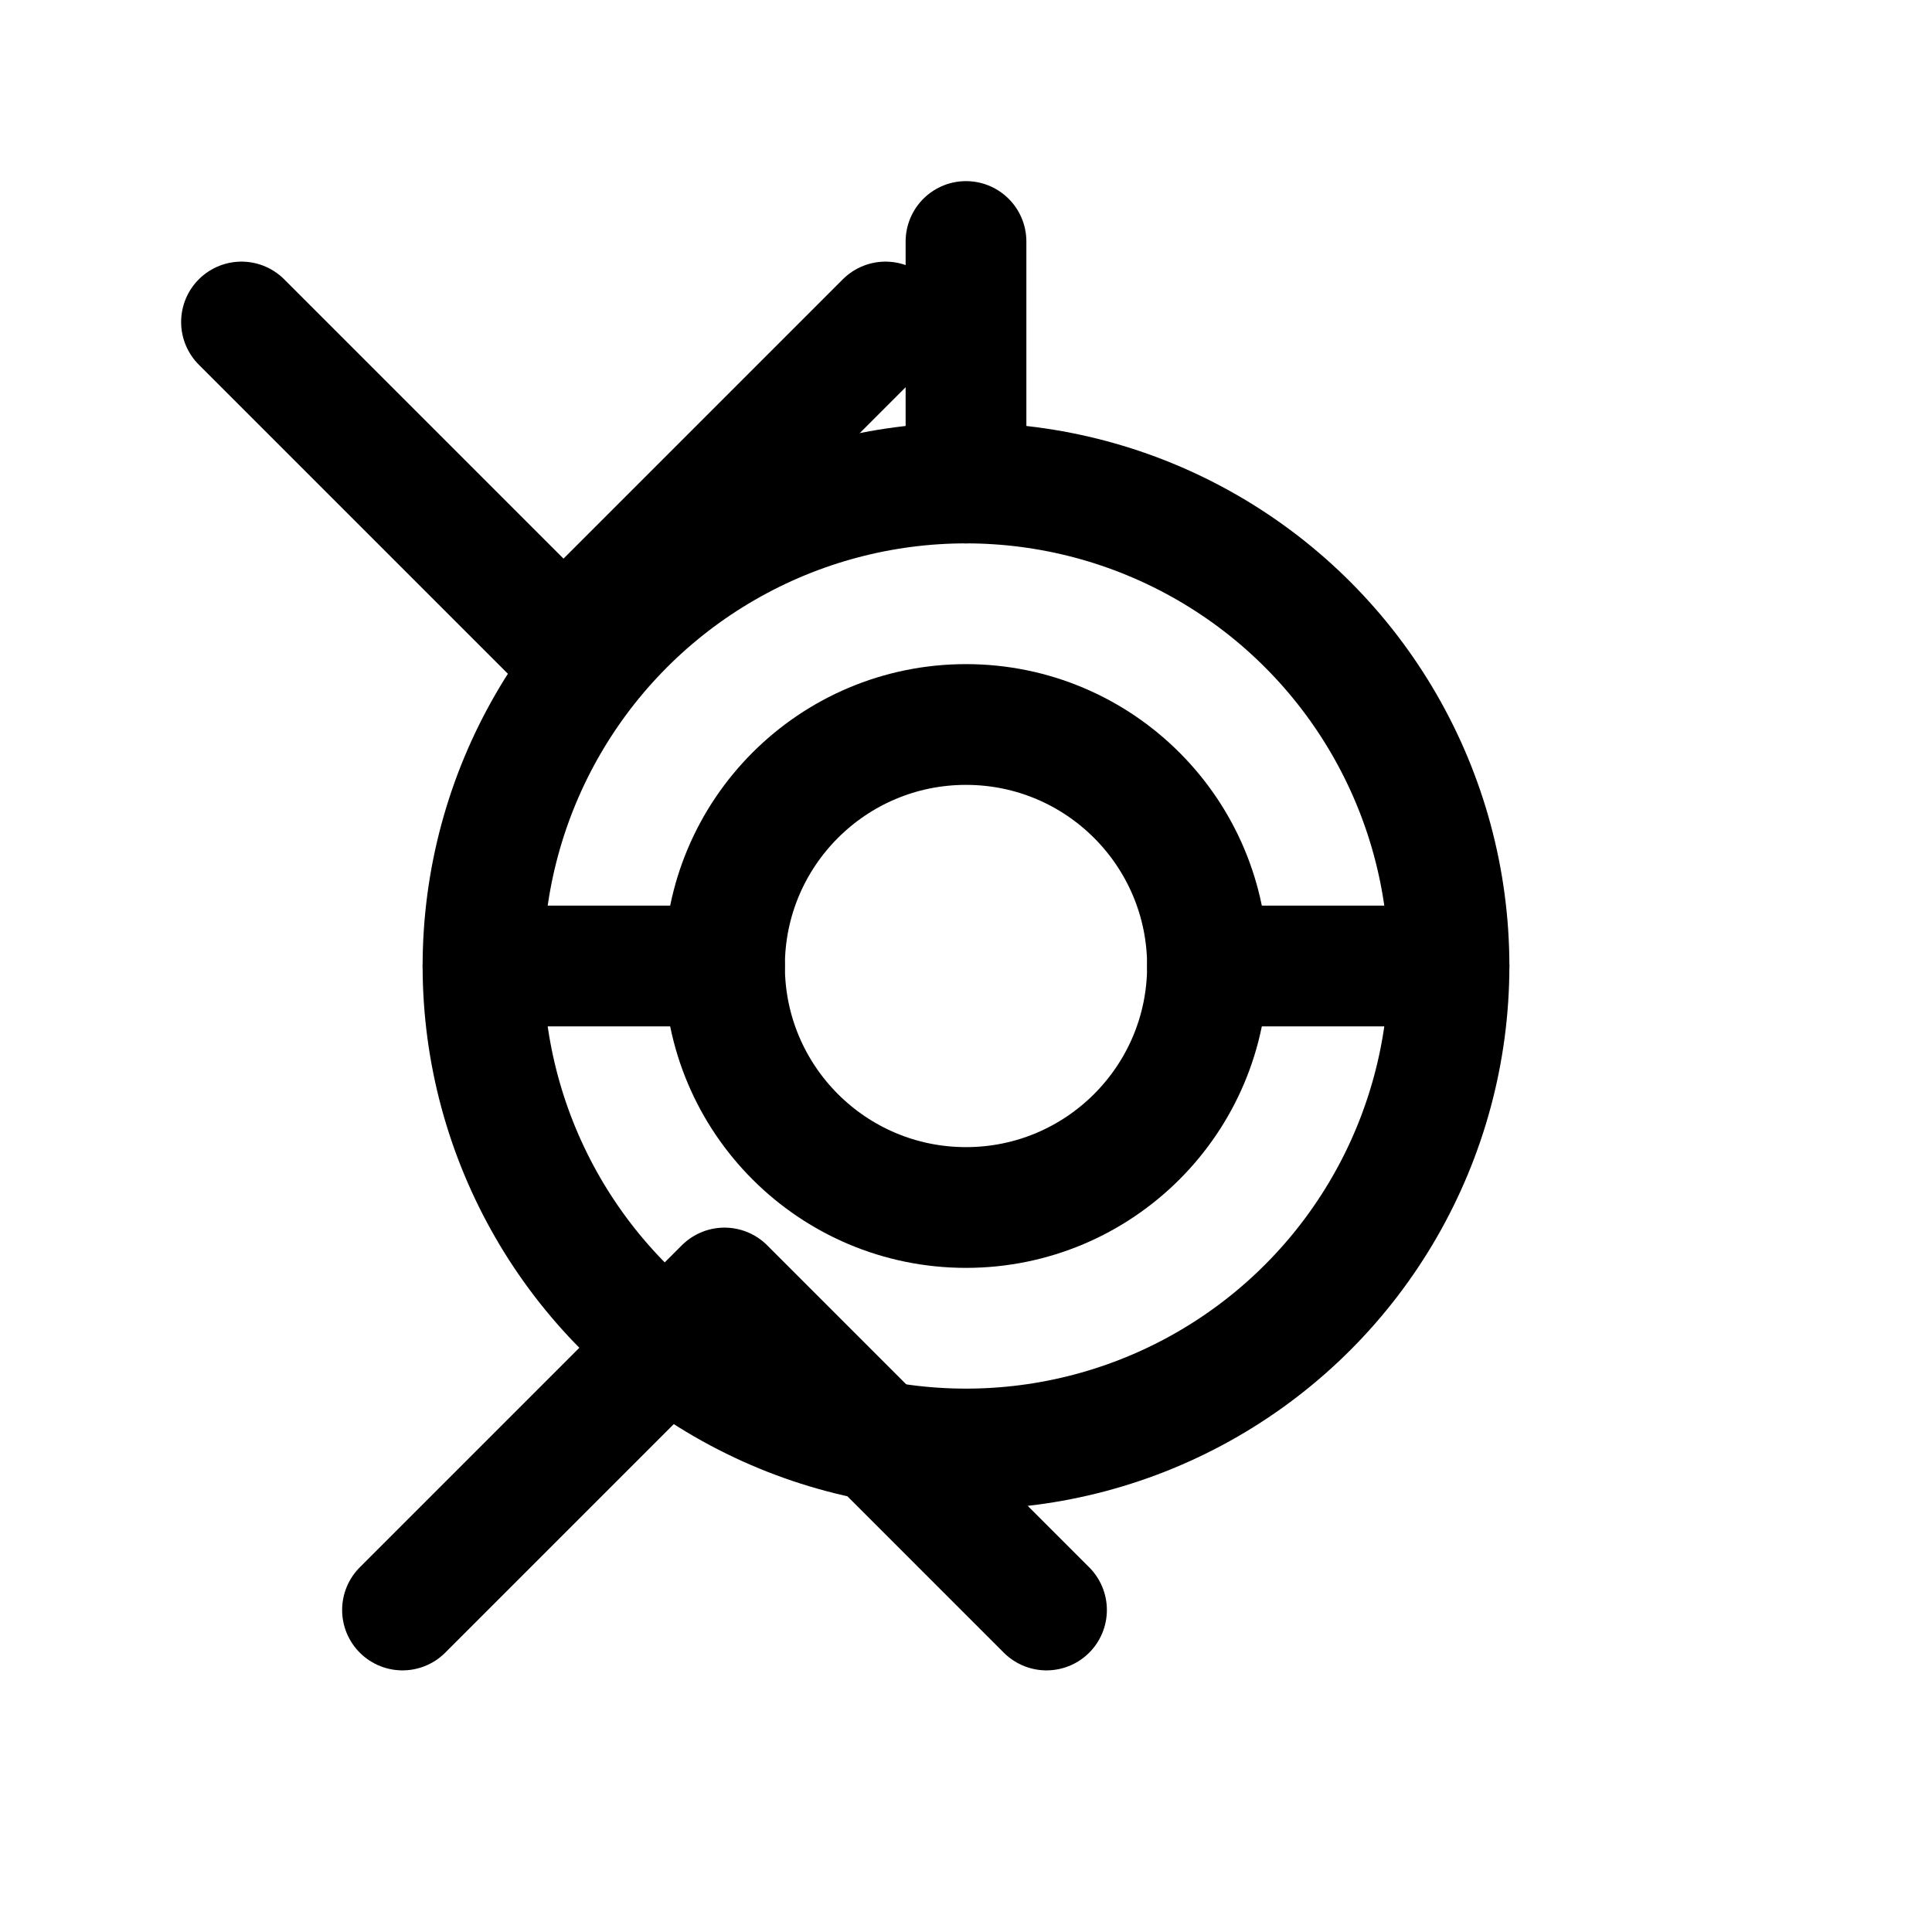
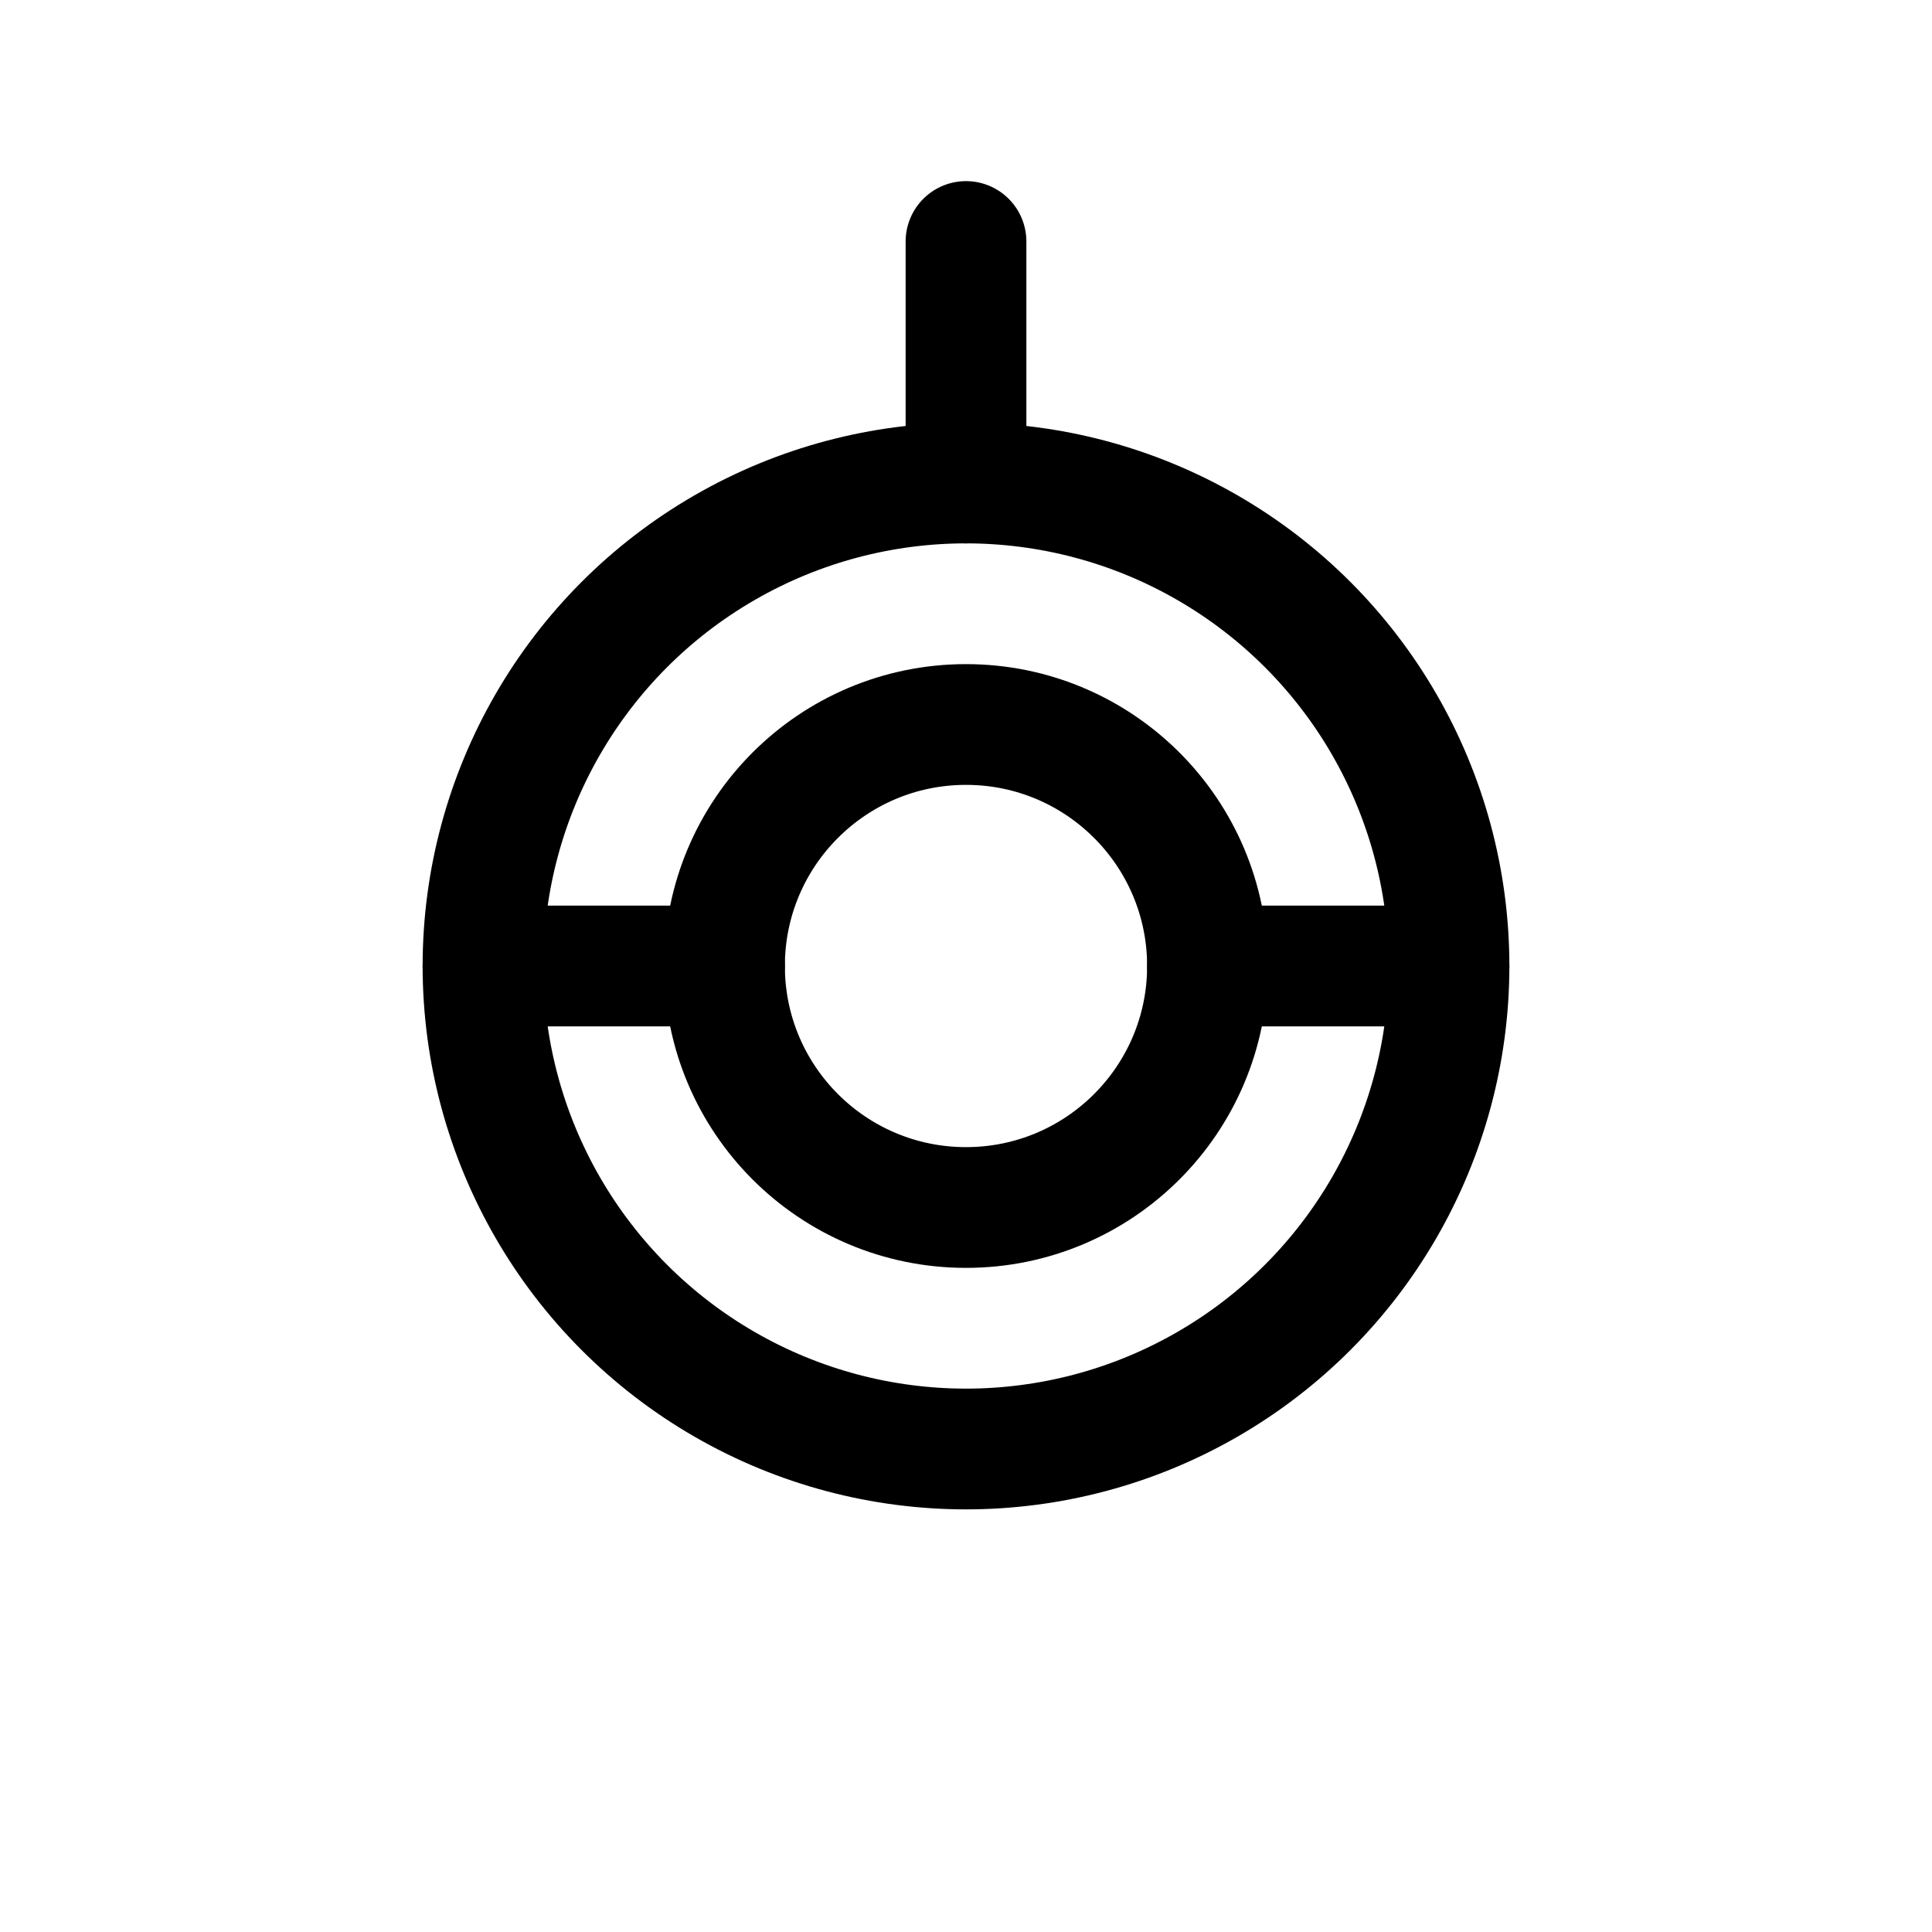
<svg xmlns="http://www.w3.org/2000/svg" viewBox="0 0 24 24" fill="none">
  <title>Marketing and sales icon with target, funnel, customers and growth arrows in blue theme</title>
  <circle cx="12" cy="12" r="3" stroke="currentColor" stroke-width="1.5" />
  <circle cx="12" cy="12" r="6" stroke="currentColor" stroke-width="1.5" />
  <path d="M12 6V3M15 12h3M9 12H6" stroke="currentColor" stroke-width="1.5" stroke-linecap="round" />
-   <path d="M5 20l4-4 4 4" stroke="currentColor" stroke-width="1.5" stroke-linecap="round" stroke-linejoin="round" />
-   <path d="M3 4l4 4 4-4" stroke="currentColor" stroke-width="1.5" stroke-linecap="round" stroke-linejoin="round" />
</svg>